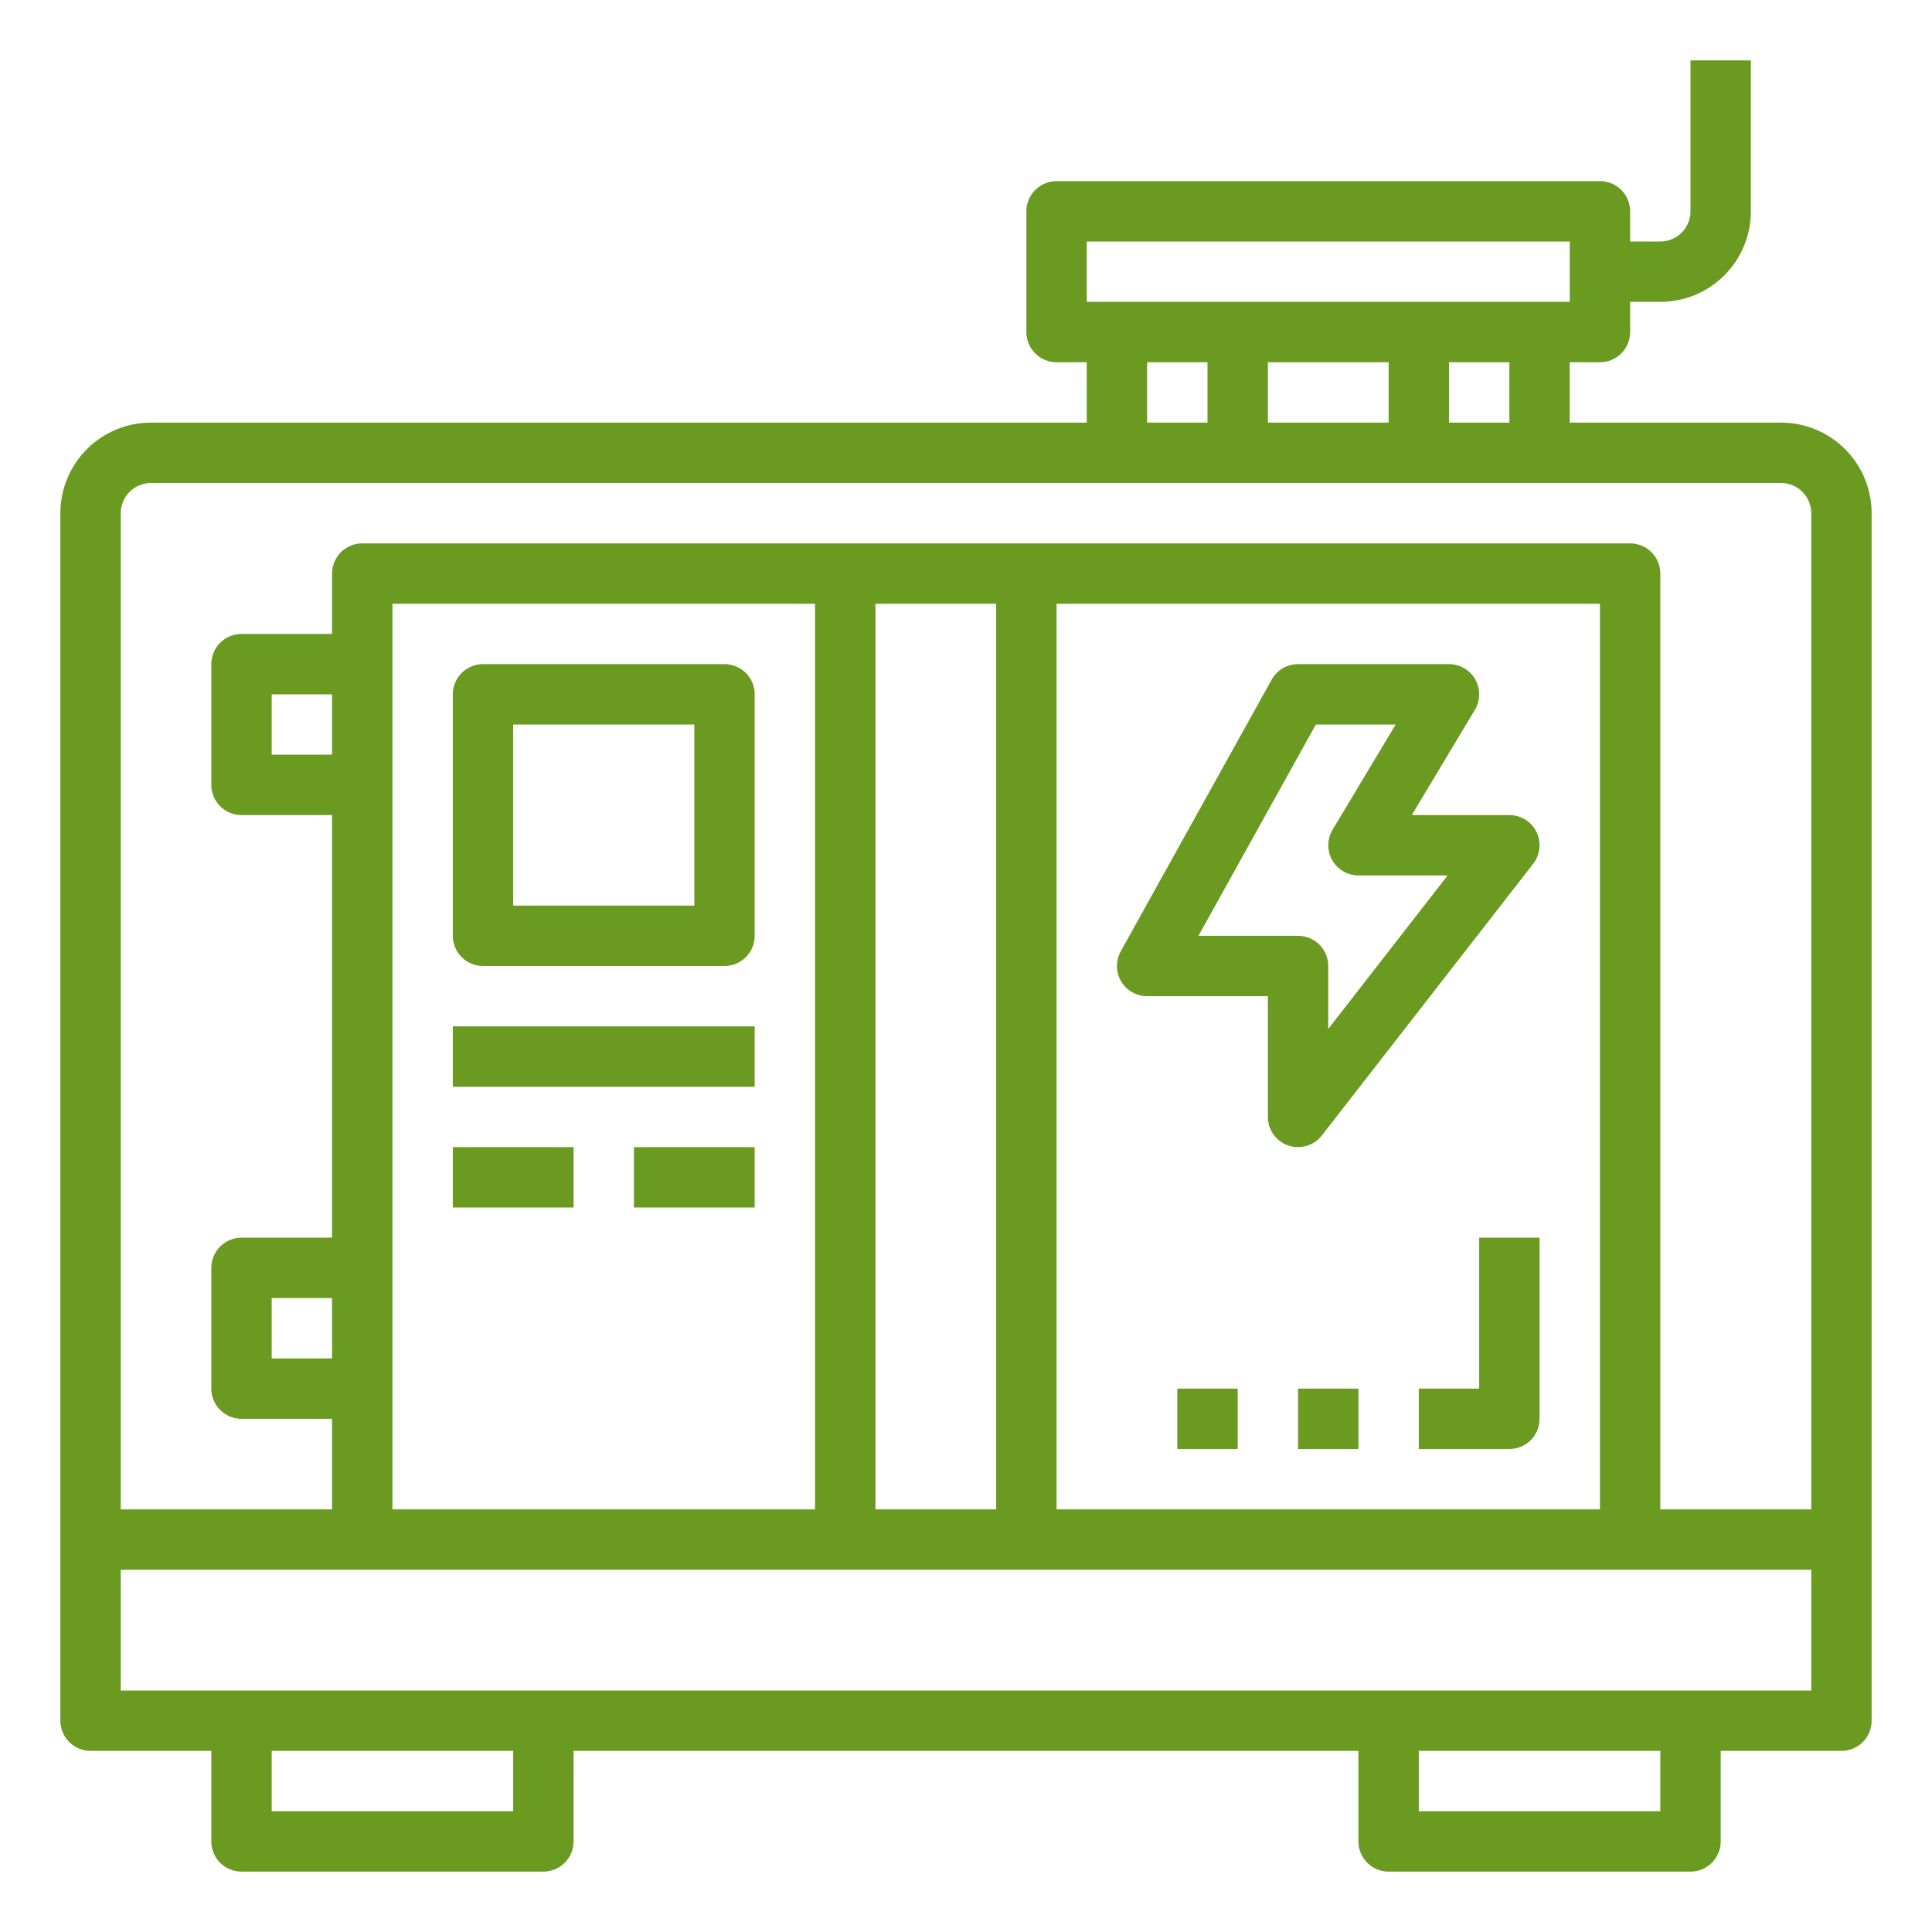
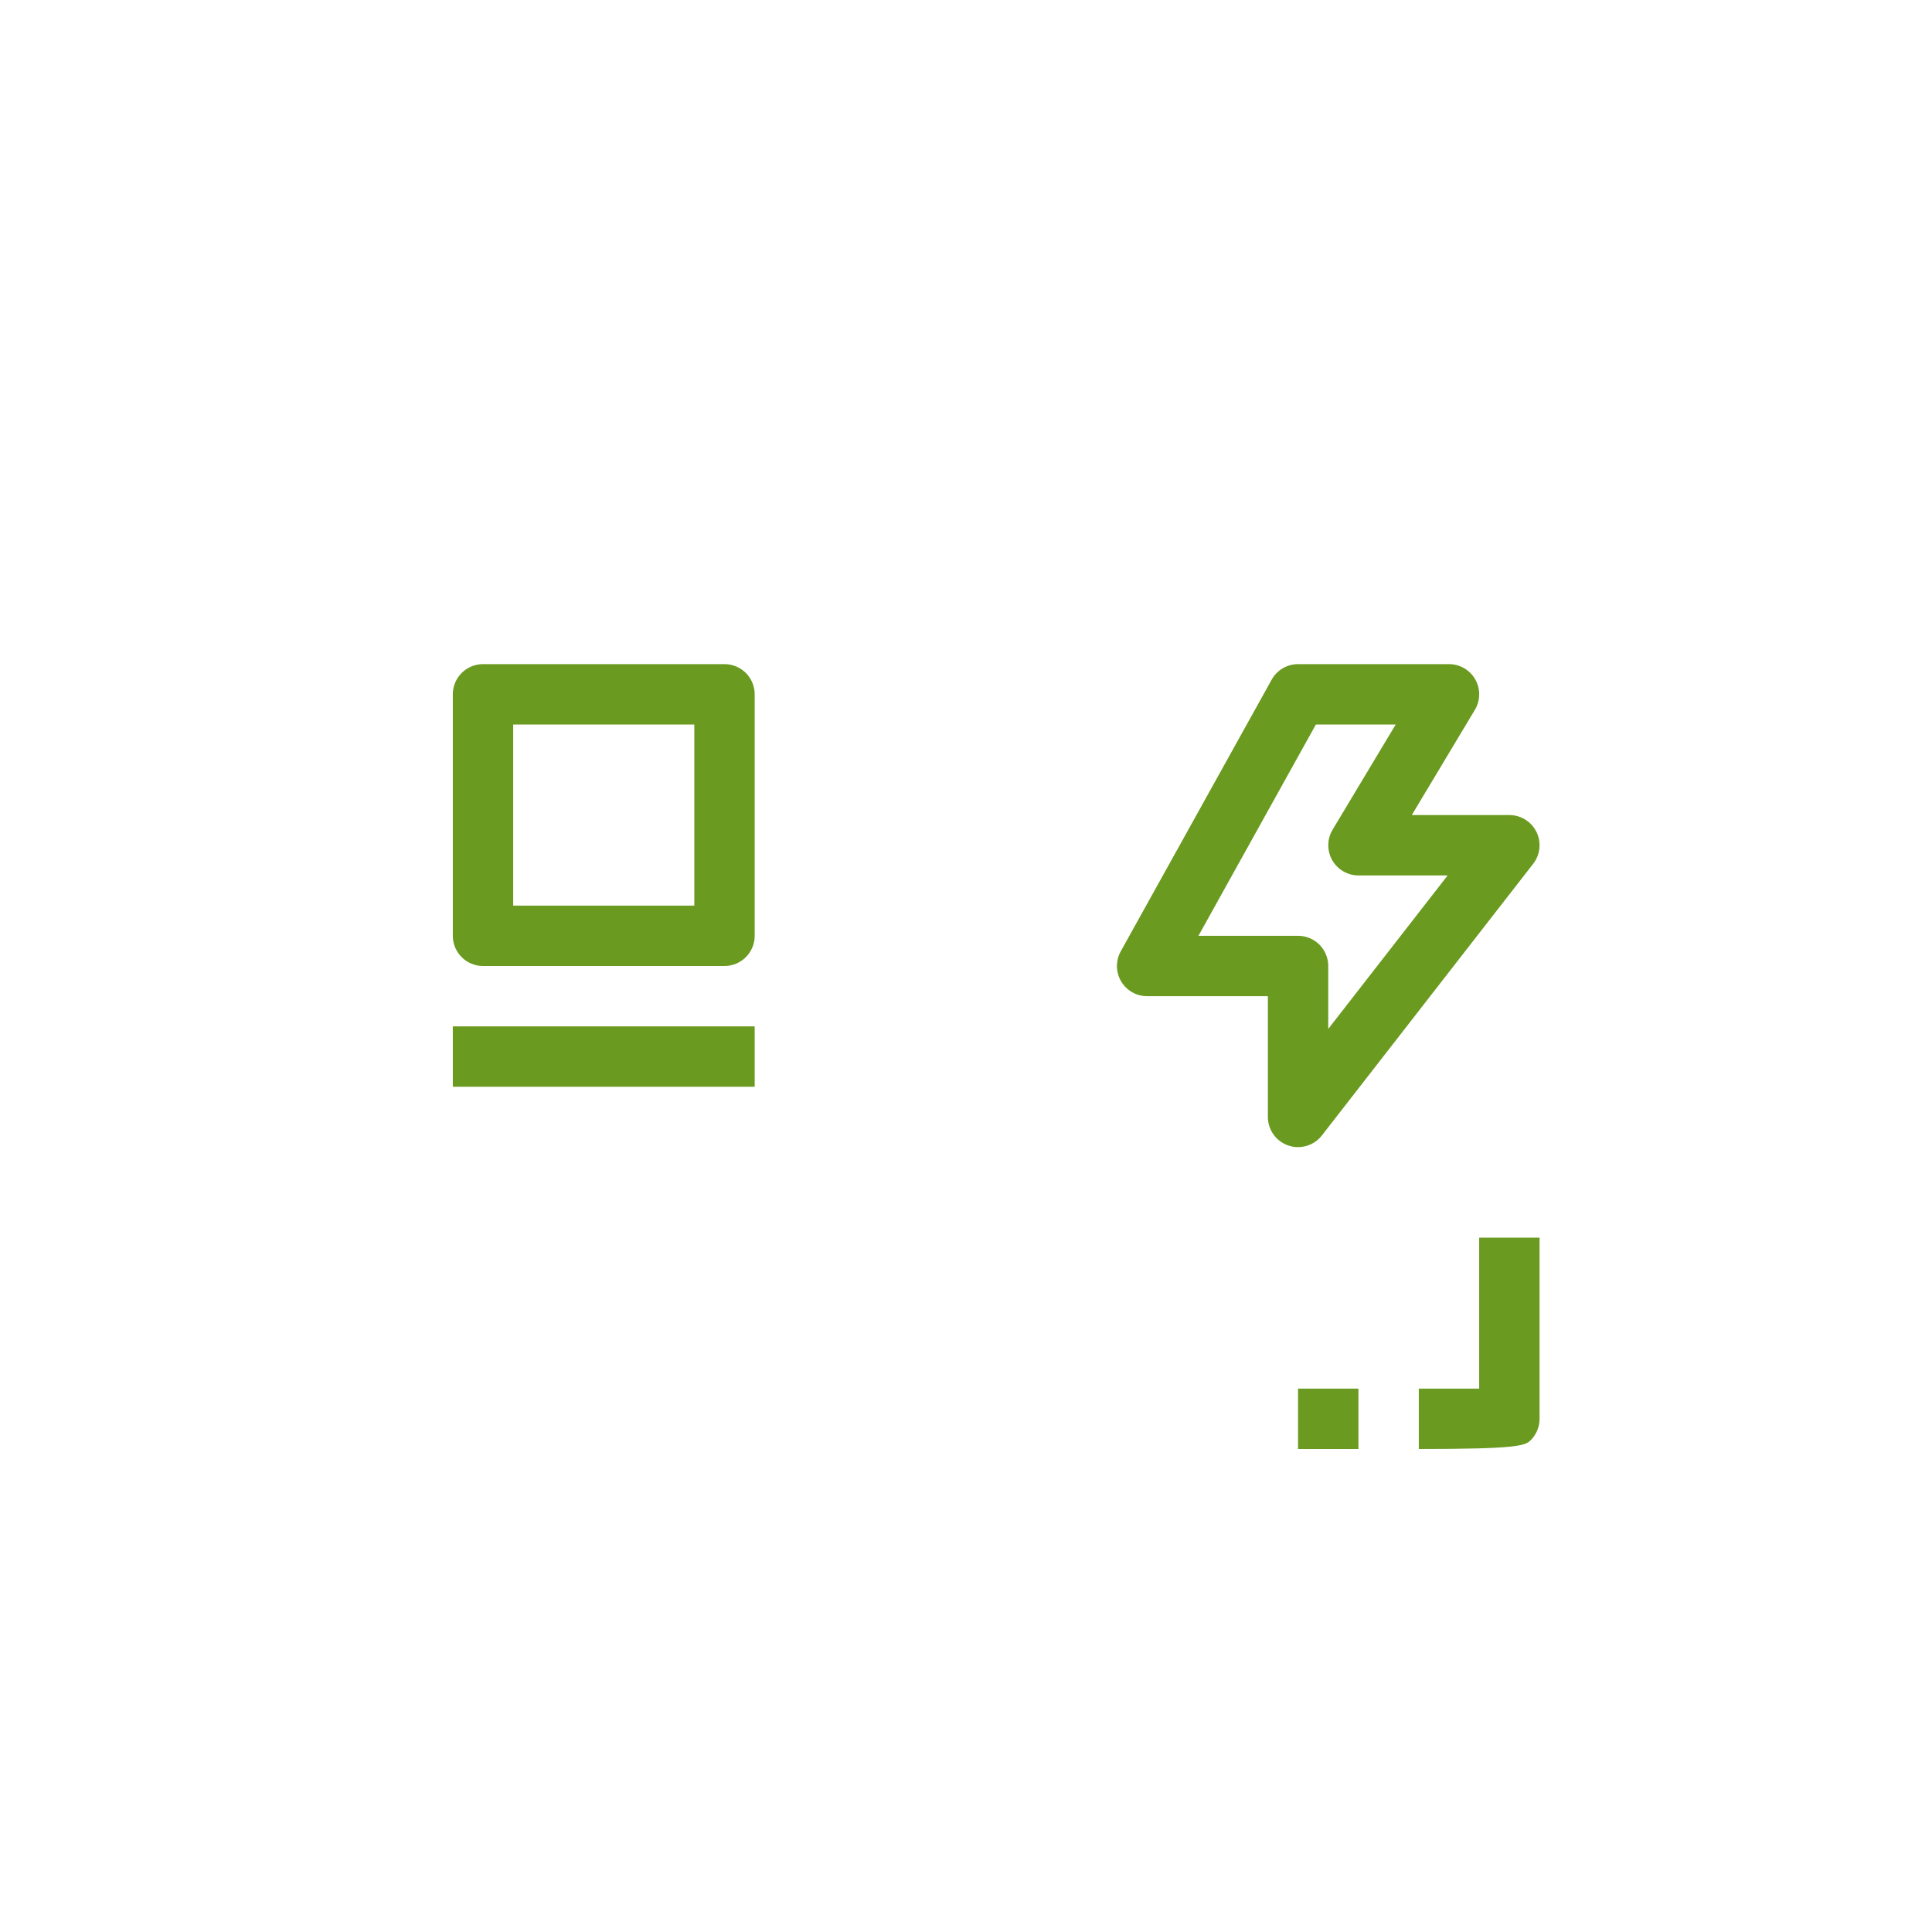
<svg xmlns="http://www.w3.org/2000/svg" width="80" height="80" viewBox="0 0 80 80" fill="none">
-   <path d="M73.75 17.5H65V15H66.25C66.582 15 66.9 14.868 67.134 14.634C67.368 14.399 67.5 14.082 67.5 13.75V12.5H68.75C69.745 12.5 70.698 12.105 71.402 11.402C72.105 10.698 72.5 9.745 72.5 8.75V2.5H70V8.75C70 9.082 69.868 9.399 69.634 9.634C69.4 9.868 69.082 10 68.75 10H67.5V8.75C67.5 8.418 67.368 8.101 67.134 7.866C66.9 7.632 66.582 7.5 66.25 7.5H43.75C43.419 7.5 43.1 7.632 42.866 7.866C42.632 8.101 42.5 8.418 42.5 8.75V13.75C42.5 14.082 42.632 14.399 42.866 14.634C43.1 14.868 43.419 15 43.75 15H45V17.5H6.25C5.255 17.5 4.302 17.895 3.598 18.598C2.895 19.302 2.5 20.255 2.5 21.25V71.25C2.5 71.582 2.632 71.9 2.866 72.134C3.101 72.368 3.418 72.5 3.75 72.5H8.75V76.25C8.75 76.582 8.882 76.9 9.116 77.134C9.351 77.368 9.668 77.5 10 77.5H22.5C22.831 77.5 23.149 77.368 23.384 77.134C23.618 76.9 23.75 76.582 23.75 76.25V72.5H56.25V76.25C56.25 76.582 56.382 76.9 56.616 77.134C56.85 77.368 57.169 77.5 57.5 77.5H70C70.332 77.5 70.65 77.368 70.884 77.134C71.118 76.9 71.25 76.582 71.25 76.25V72.5H76.25C76.582 72.5 76.9 72.368 77.134 72.134C77.368 71.9 77.5 71.582 77.5 71.25V21.25C77.5 20.255 77.105 19.302 76.402 18.598C75.698 17.895 74.745 17.5 73.75 17.5ZM45 10H65V12.5H45V10ZM62.5 15V17.5H60V15H62.5ZM57.5 15V17.5H52.5V15H57.5ZM50 15V17.5H47.5V15H50ZM21.25 75H11.25V72.5H21.25V75ZM68.75 75H58.75V72.5H68.75V75ZM75 70H5V65H75V70ZM13.75 56.25H11.25V53.75H13.75V56.25ZM13.75 31.25H11.25V28.75H13.75V31.25ZM16.25 62.5V25H33.75V62.5H16.25ZM36.25 62.5V25H41.25V62.5H36.25ZM43.75 62.5V25H66.25V62.5H43.75ZM75 62.5H68.75V23.75C68.75 23.419 68.618 23.101 68.384 22.866C68.15 22.632 67.832 22.5 67.5 22.5H15C14.668 22.5 14.351 22.632 14.116 22.866C13.882 23.101 13.75 23.419 13.75 23.75V26.25H10C9.668 26.25 9.351 26.382 9.116 26.616C8.882 26.851 8.75 27.169 8.75 27.5V32.5C8.75 32.831 8.882 33.15 9.116 33.384C9.351 33.618 9.668 33.75 10 33.75H13.75V51.25H10C9.668 51.25 9.351 51.382 9.116 51.616C8.882 51.85 8.75 52.169 8.75 52.5V57.5C8.75 57.831 8.882 58.15 9.116 58.384C9.351 58.618 9.668 58.75 10 58.75H13.75V62.5H5V21.25C5 20.919 5.132 20.601 5.366 20.366C5.601 20.132 5.918 20 6.25 20H73.75C74.082 20 74.4 20.132 74.634 20.366C74.868 20.601 75 20.919 75 21.25V62.5Z" fill="#6A9A1F" />
  <path d="M30 27.5H20C19.669 27.5 19.351 27.632 19.116 27.866C18.882 28.101 18.75 28.419 18.75 28.75V38.75C18.75 39.081 18.882 39.4 19.116 39.634C19.351 39.868 19.669 40 20 40H30C30.331 40 30.649 39.868 30.884 39.634C31.118 39.4 31.25 39.081 31.25 38.75V28.75C31.25 28.419 31.118 28.101 30.884 27.866C30.649 27.632 30.331 27.5 30 27.5ZM28.75 37.5H21.25V30H28.75V37.5Z" fill="#6A9A1F" />
  <path d="M54.736 47.017L63.486 35.767C63.63 35.583 63.719 35.361 63.743 35.129C63.767 34.896 63.725 34.661 63.623 34.451C63.52 34.241 63.36 34.064 63.162 33.94C62.963 33.816 62.734 33.75 62.5 33.75H58.459L61.071 29.394C61.185 29.204 61.247 28.988 61.25 28.766C61.253 28.545 61.197 28.327 61.088 28.134C60.979 27.942 60.821 27.782 60.63 27.67C60.439 27.559 60.221 27.5 60 27.5H53.75C53.527 27.5 53.308 27.56 53.116 27.672C52.924 27.785 52.766 27.948 52.658 28.142L46.408 39.392C46.302 39.583 46.248 39.797 46.25 40.015C46.253 40.233 46.312 40.446 46.422 40.634C46.533 40.821 46.69 40.977 46.879 41.085C47.068 41.193 47.282 41.25 47.5 41.25H52.5V46.25C52.5 46.511 52.581 46.765 52.733 46.977C52.885 47.189 53.099 47.348 53.345 47.432C53.475 47.477 53.612 47.5 53.75 47.5C53.94 47.5 54.128 47.456 54.299 47.373C54.47 47.289 54.62 47.168 54.736 47.017ZM49.625 38.75L54.488 30H57.793L55.18 34.356C55.066 34.546 55.005 34.762 55.002 34.983C54.999 35.204 55.054 35.422 55.163 35.615C55.272 35.807 55.43 35.968 55.621 36.079C55.812 36.191 56.029 36.25 56.25 36.25H59.944L55 42.606V40C55 39.669 54.868 39.35 54.634 39.116C54.4 38.882 54.082 38.75 53.75 38.75H49.625Z" fill="#6A9A1F" />
  <path d="M18.75 42.5H31.25V45H18.75V42.5Z" fill="#6A9A1F" />
-   <path d="M18.75 47.5H23.75V50H18.75V47.5Z" fill="#6A9A1F" />
-   <path d="M26.25 47.5H31.25V50H26.25V47.5Z" fill="#6A9A1F" />
-   <path d="M61.25 57.5H58.75V60H62.5C62.831 60 63.15 59.868 63.384 59.634C63.618 59.4 63.75 59.081 63.75 58.75V51.25H61.25V57.5Z" fill="#6A9A1F" />
+   <path d="M61.25 57.5H58.75V60C62.831 60 63.15 59.868 63.384 59.634C63.618 59.4 63.75 59.081 63.75 58.75V51.25H61.25V57.5Z" fill="#6A9A1F" />
  <path d="M53.75 57.5H56.25V60H53.75V57.5Z" fill="#6A9A1F" />
-   <path d="M48.75 57.5H51.25V60H48.75V57.5Z" fill="#6A9A1F" />
</svg>